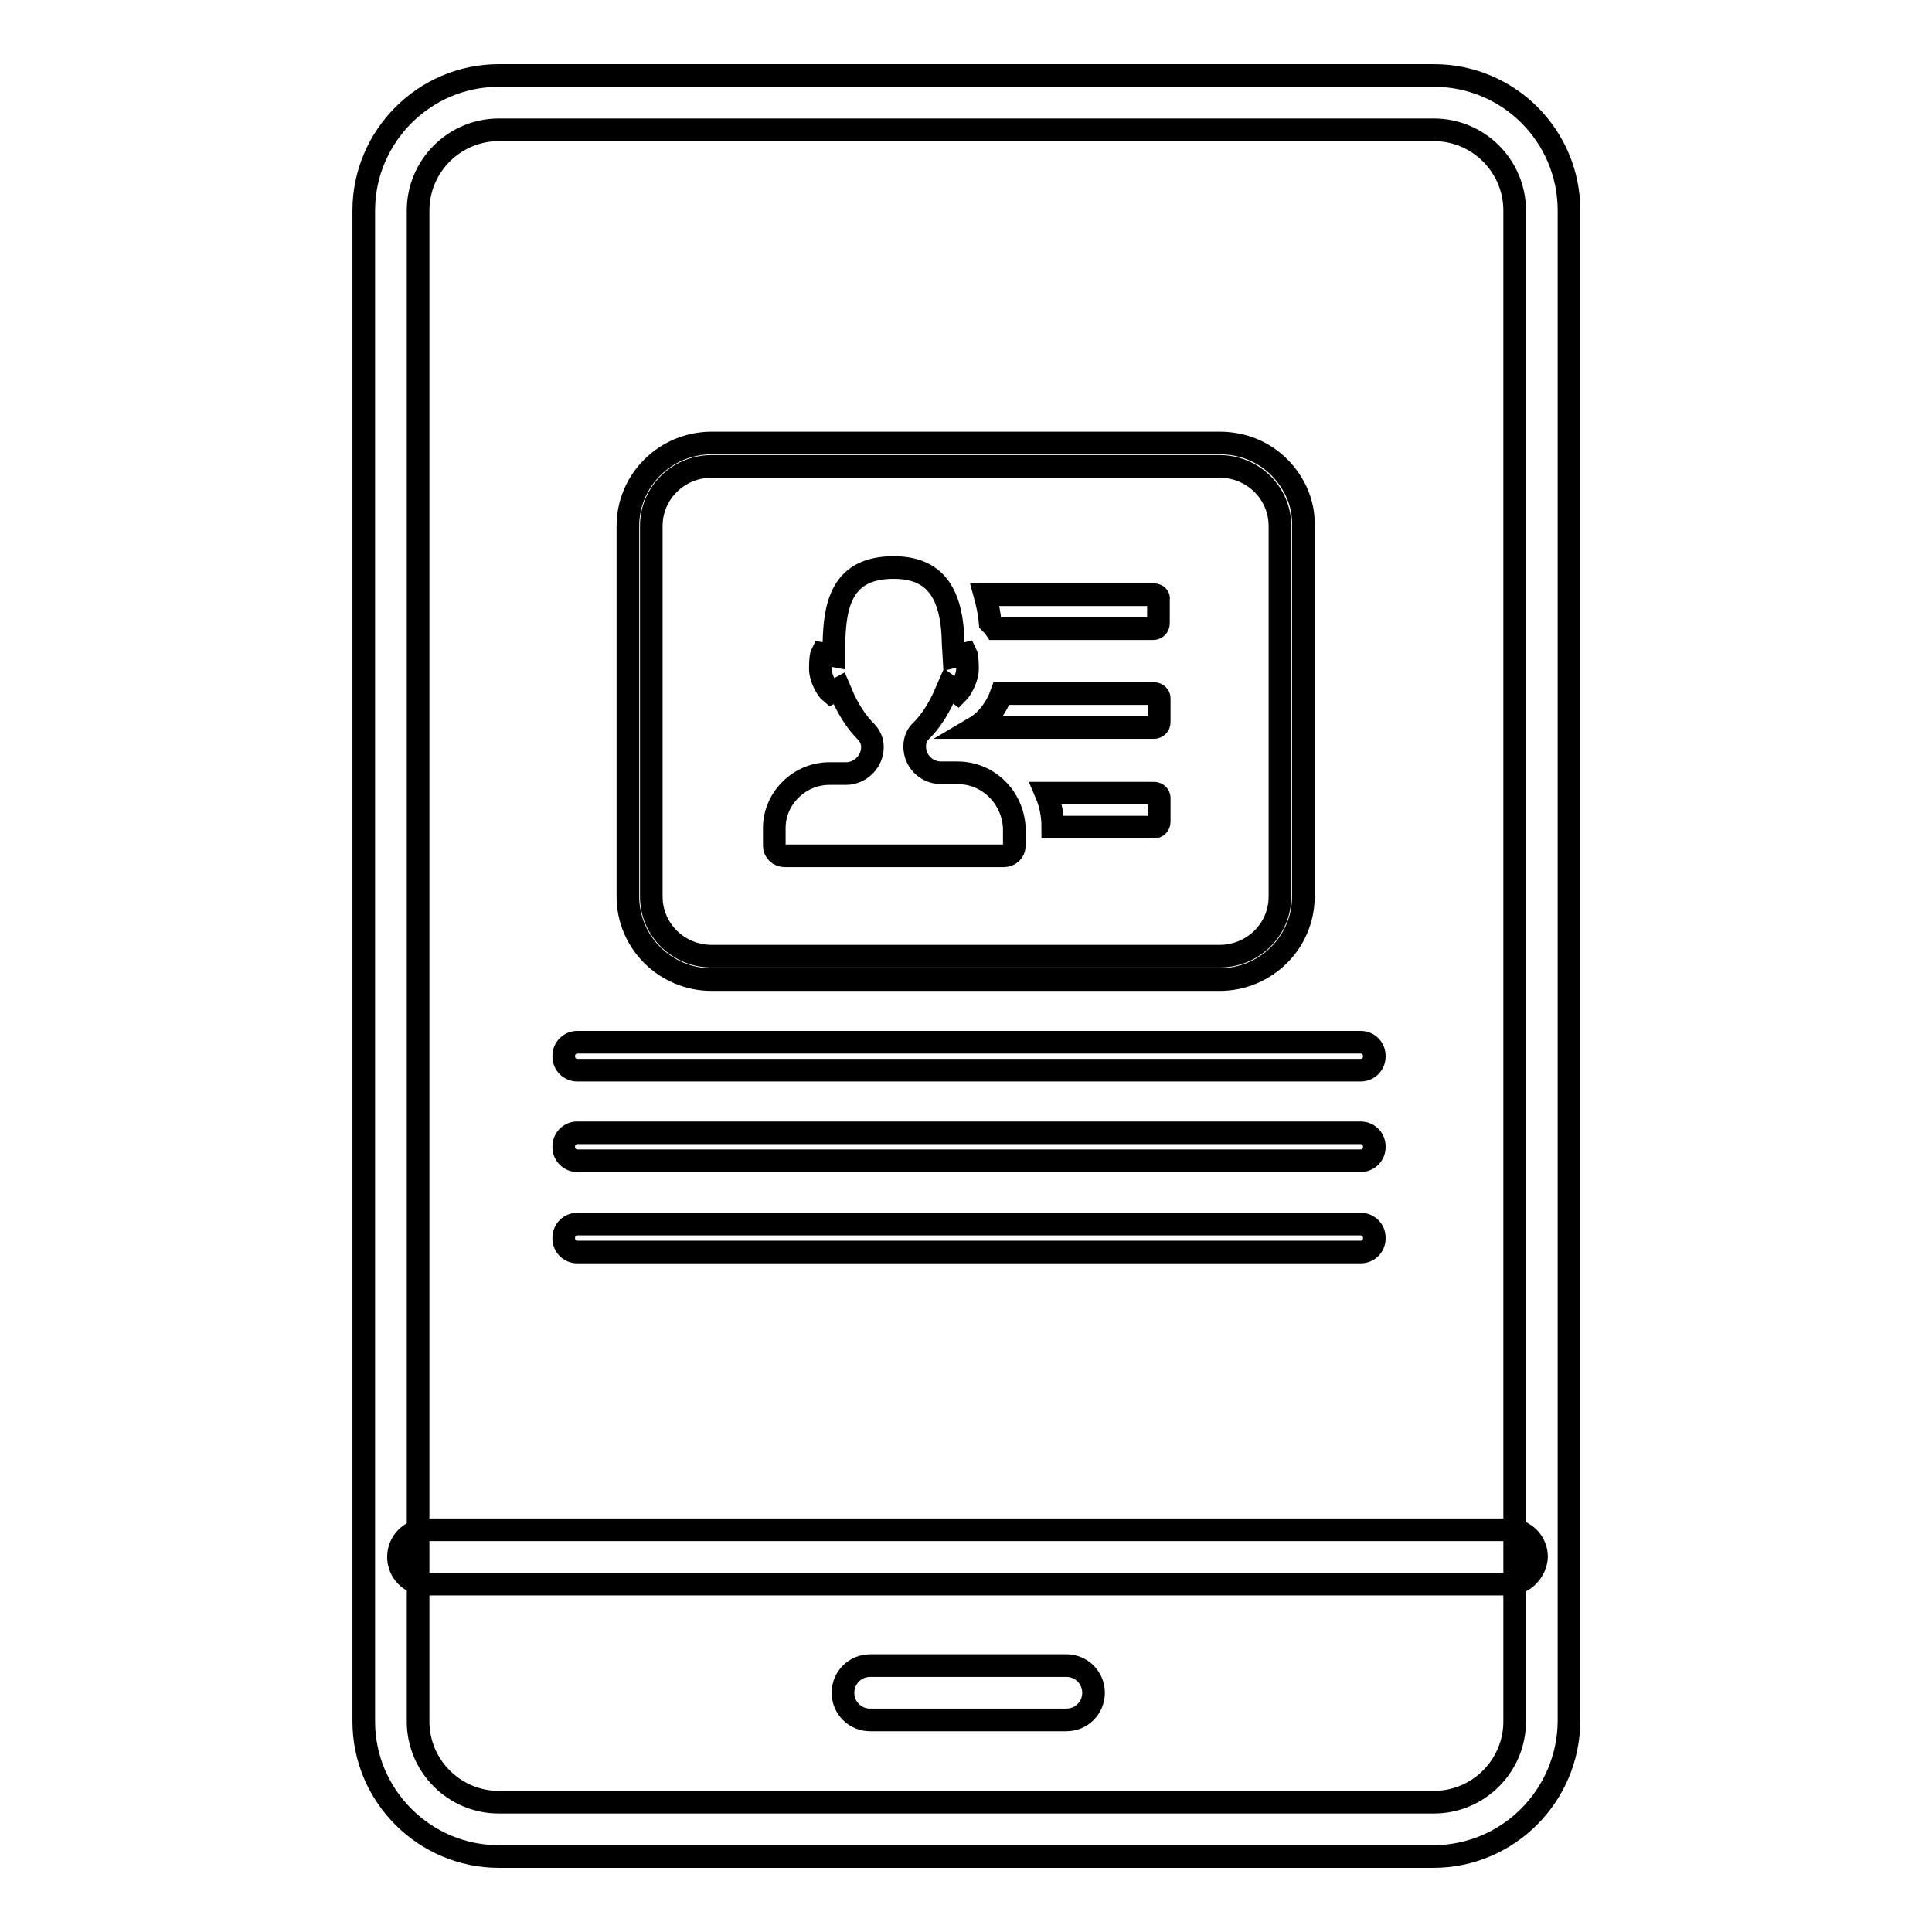
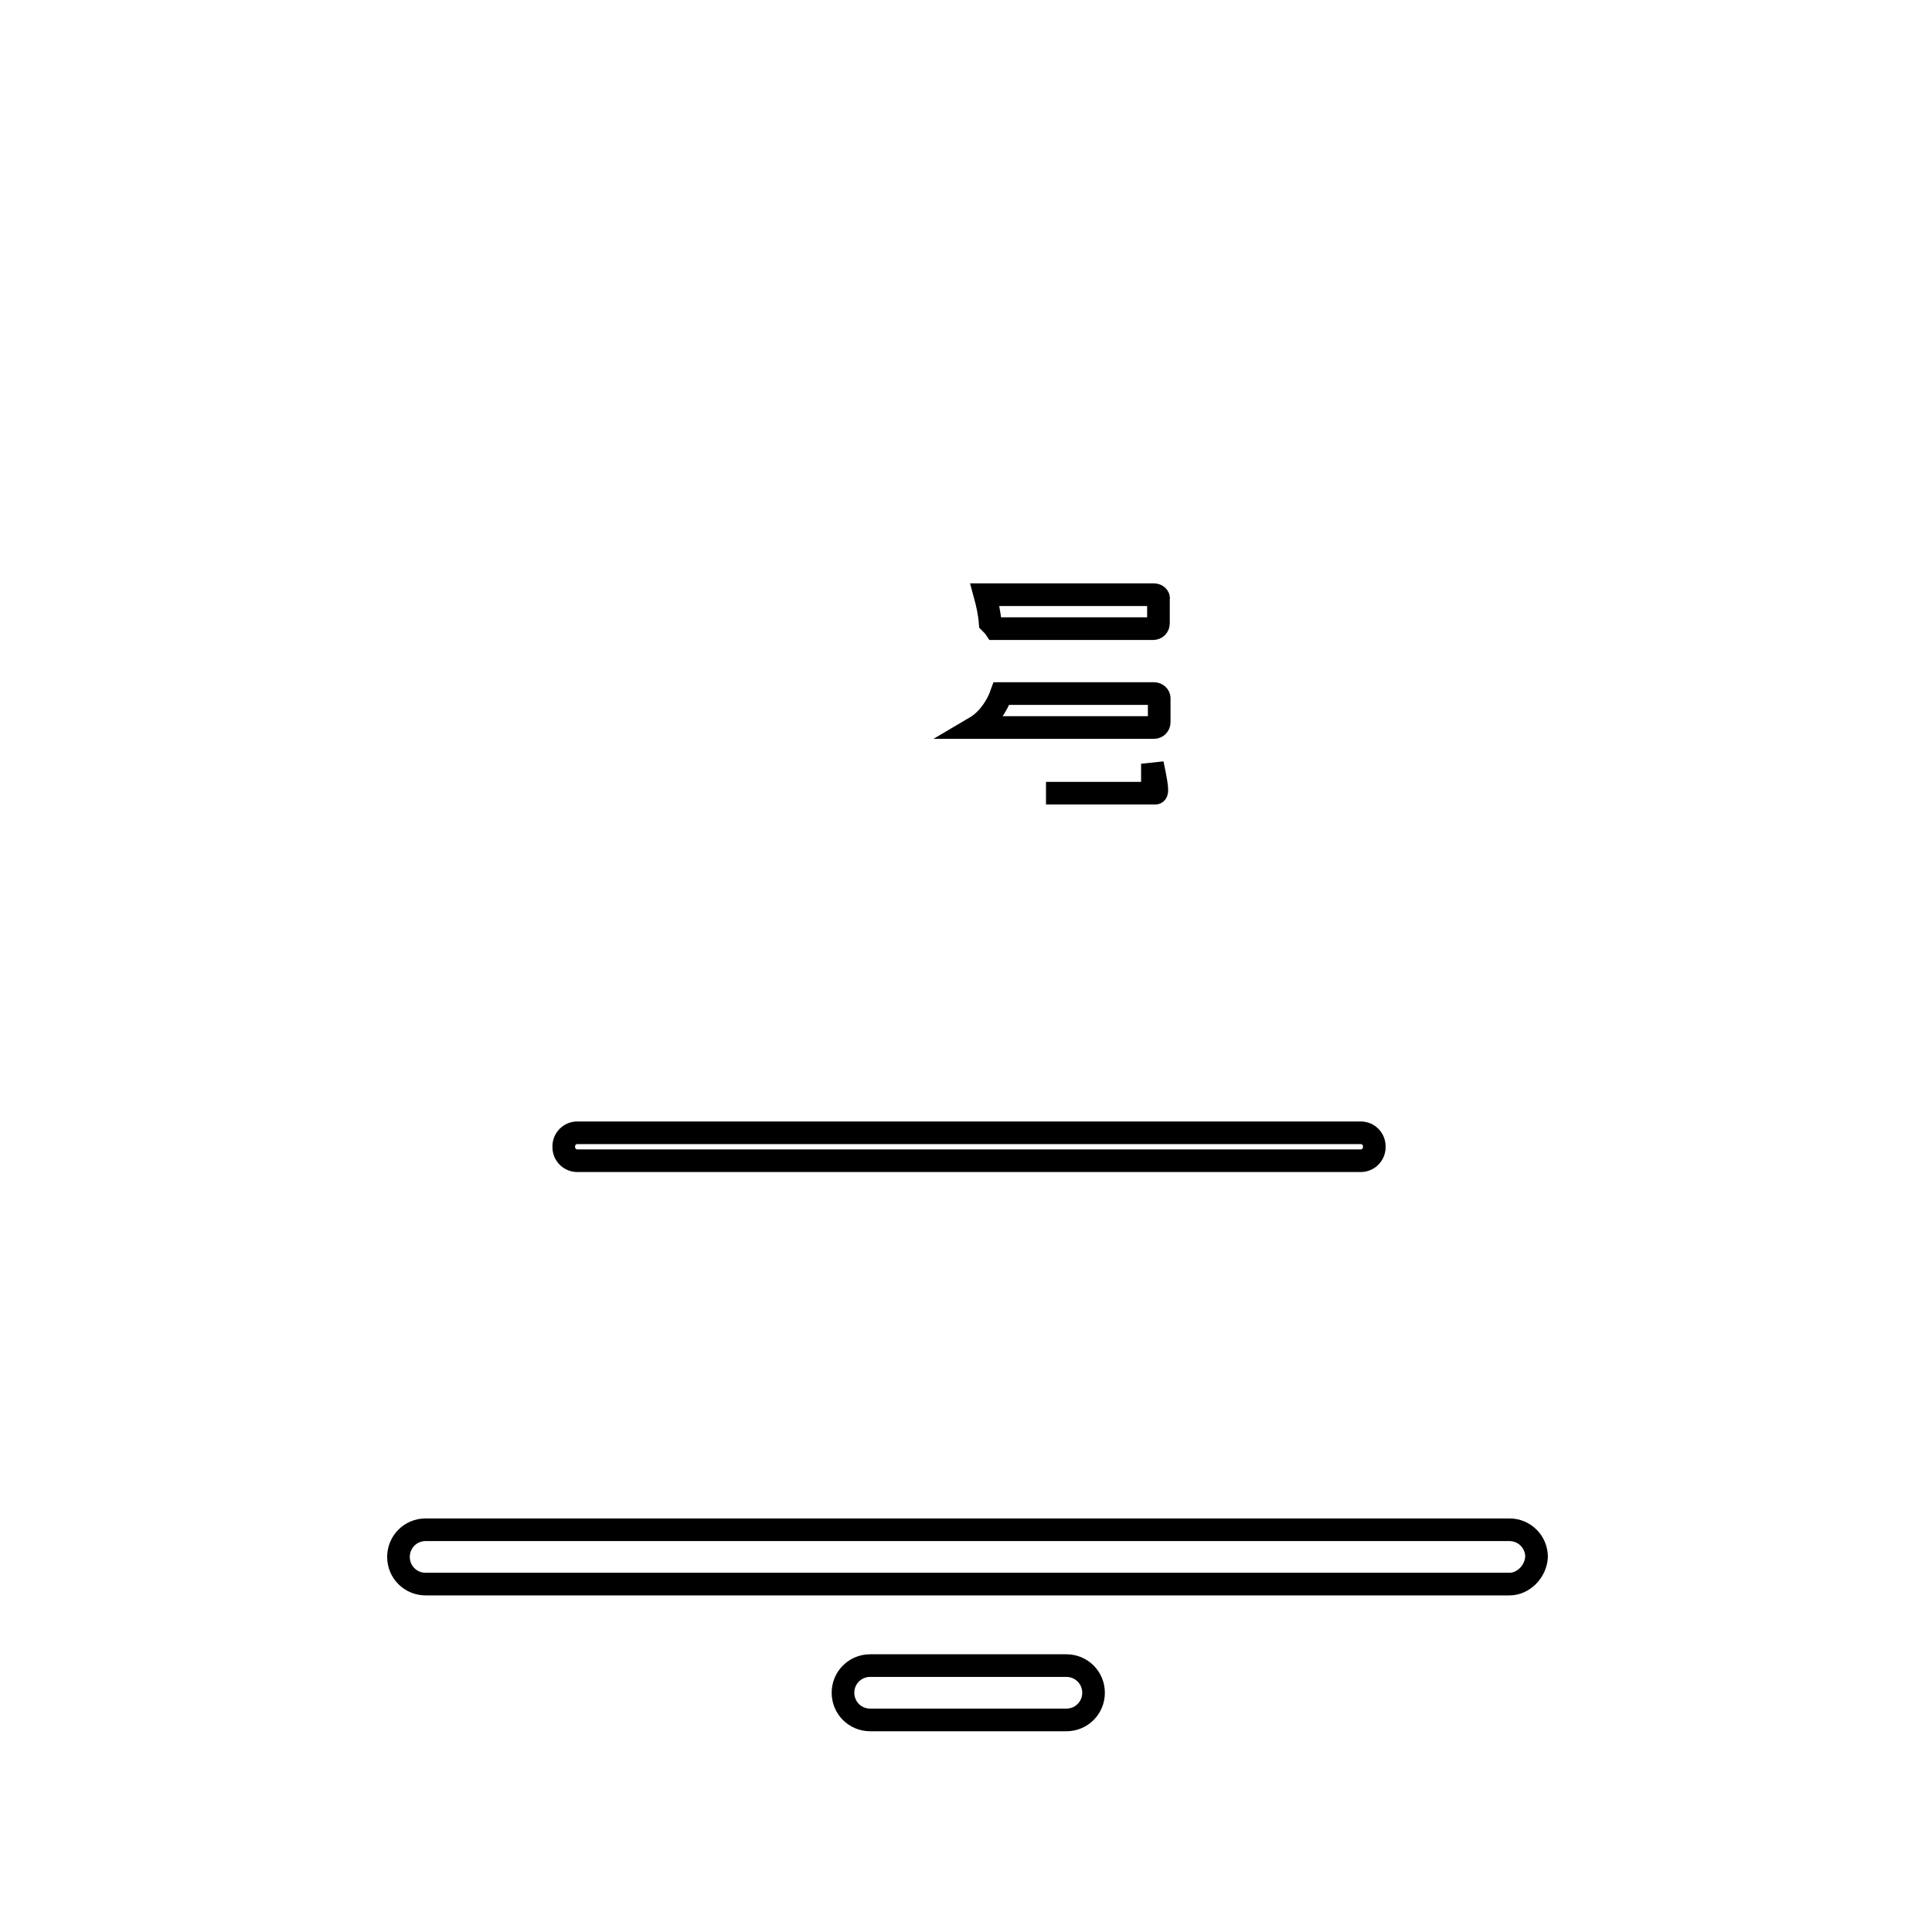
<svg xmlns="http://www.w3.org/2000/svg" version="1.1" x="0px" y="0px" viewBox="0 0 256 256" enable-background="new 0 0 256 256" xml:space="preserve">
  <g>
    <g>
-       <path stroke-width="3" fill-opacity="0" stroke="#000000" d="M152.9,105.1h-14.3c0.6,1.4,0.9,2.9,0.9,4.5h13.4c0.4,0,0.7-0.3,0.7-0.7v-3.2C153.6,105.4,153.3,105.1,152.9,105.1z" />
+       <path stroke-width="3" fill-opacity="0" stroke="#000000" d="M152.9,105.1h-14.3h13.4c0.4,0,0.7-0.3,0.7-0.7v-3.2C153.6,105.4,153.3,105.1,152.9,105.1z" />
      <path stroke-width="3" fill-opacity="0" stroke="#000000" d="M152.9,91.9h-20.2c-0.6,1.7-1.8,3.5-3.5,4.5h23.7c0.4,0,0.7-0.3,0.7-0.7v-3.2C153.6,92.2,153.3,91.9,152.9,91.9z" />
      <path stroke-width="3" fill-opacity="0" stroke="#000000" d="M152.9,78.8h-22.4c0.3,1.1,0.6,2.4,0.7,3.7c0.2,0.2,0.5,0.5,0.7,0.8h20.9c0.4,0,0.7-0.3,0.7-0.7v-3.2C153.6,79.1,153.3,78.8,152.9,78.8z" />
-       <path stroke-width="3" fill-opacity="0" stroke="#000000" d="M126.9,102.4h-2.2c-1.9,0-3.5-1.5-3.5-3.5c0-0.8,0.3-1.6,0.9-2.1c1.1-1.1,2.1-2.6,2.9-4.3l0.7-1.6l1.2,0.9c0.4-0.4,1.3-1.9,1.3-3.2c0-1.2-0.1-1.8-0.2-2l-1.6,0.4l-0.1-1.7c-0.1-7-2.6-10.1-7.9-10.1c-6.8,0-7.8,4.8-7.9,10.1l0,1.6l-1.6-0.3c-0.1,0.2-0.2,0.8-0.2,2c0,1.3,0.9,2.8,1.4,3.2l1.1-0.6l0.6,1.4c0.8,1.7,1.8,3.2,2.9,4.3c0.6,0.6,0.9,1.3,0.9,2.1c0,1.9-1.6,3.5-3.5,3.5h-2.2c-4,0-7.3,3.3-7.3,7.2v2.4c0,0.7,0.6,1.3,1.4,1.3h29c0.8,0,1.4-0.6,1.4-1.3v-2.4C134.2,105.6,130.9,102.4,126.9,102.4z" />
-       <path stroke-width="3" fill-opacity="0" stroke="#000000" d="M169.5,61.9c-2.1-2.1-4.9-3.2-7.9-3.2H94.3c-6.1,0-11.1,4.9-11.1,11v49.1c0,6.1,5,11,11.1,11h67.3c6.1,0,11.1-4.9,11.1-11V69.7C172.8,66.8,171.6,64,169.5,61.9z M169.6,118.8c0,4.4-3.6,7.9-8,7.9H94.3c-4.4,0-8-3.5-8-7.9V69.7c0-4.4,3.6-7.9,8-7.9h67.3c4.4,0,8,3.5,8,7.9L169.6,118.8L169.6,118.8z" />
-       <path stroke-width="3" fill-opacity="0" stroke="#000000" d="M189.9,246H66.1c-9.8,0-17.9-8-17.9-17.9V27.9c0-9.8,8-17.9,17.9-17.9h123.9c9.9,0,17.9,8,17.9,17.9v200.2C207.8,238,199.8,246,189.9,246z M66.1,17.2c-5.9,0-10.7,4.8-10.7,10.7v200.2c0,5.9,4.8,10.7,10.7,10.7h123.9c5.9,0,10.7-4.8,10.7-10.7V27.9c0-5.9-4.8-10.7-10.7-10.7H66.1z" />
      <path stroke-width="3" fill-opacity="0" stroke="#000000" d="M200,209.9H56.4c-2,0-3.6-1.6-3.6-3.6c0-2,1.6-3.6,3.6-3.6H200c2,0,3.6,1.6,3.6,3.6C203.5,208.2,201.9,209.9,200,209.9z" />
      <path stroke-width="3" fill-opacity="0" stroke="#000000" d="M141.3,227.9h-26c-2,0-3.6-1.6-3.6-3.6s1.6-3.6,3.6-3.6h26c2,0,3.6,1.6,3.6,3.6C144.9,226.3,143.3,227.9,141.3,227.9z" />
-       <path stroke-width="3" fill-opacity="0" stroke="#000000" d="M180.3,141.8H76.5c-1,0-1.8-0.8-1.8-1.8v-0.1c0-1,0.8-1.8,1.8-1.8h103.8c1,0,1.8,0.8,1.8,1.8v0.1C182.1,141,181.3,141.8,180.3,141.8z" />
      <path stroke-width="3" fill-opacity="0" stroke="#000000" d="M180.3,153.8H76.5c-1,0-1.8-0.8-1.8-1.8v-0.1c0-1,0.8-1.8,1.8-1.8h103.8c1,0,1.8,0.8,1.8,1.8v0.1C182.1,153,181.3,153.8,180.3,153.8z" />
-       <path stroke-width="3" fill-opacity="0" stroke="#000000" d="M180.3,165.9H76.5c-1,0-1.8-0.8-1.8-1.8V164c0-1,0.8-1.8,1.8-1.8h103.8c1,0,1.8,0.8,1.8,1.8v0.1C182.1,165.1,181.3,165.9,180.3,165.9z" />
    </g>
  </g>
</svg>